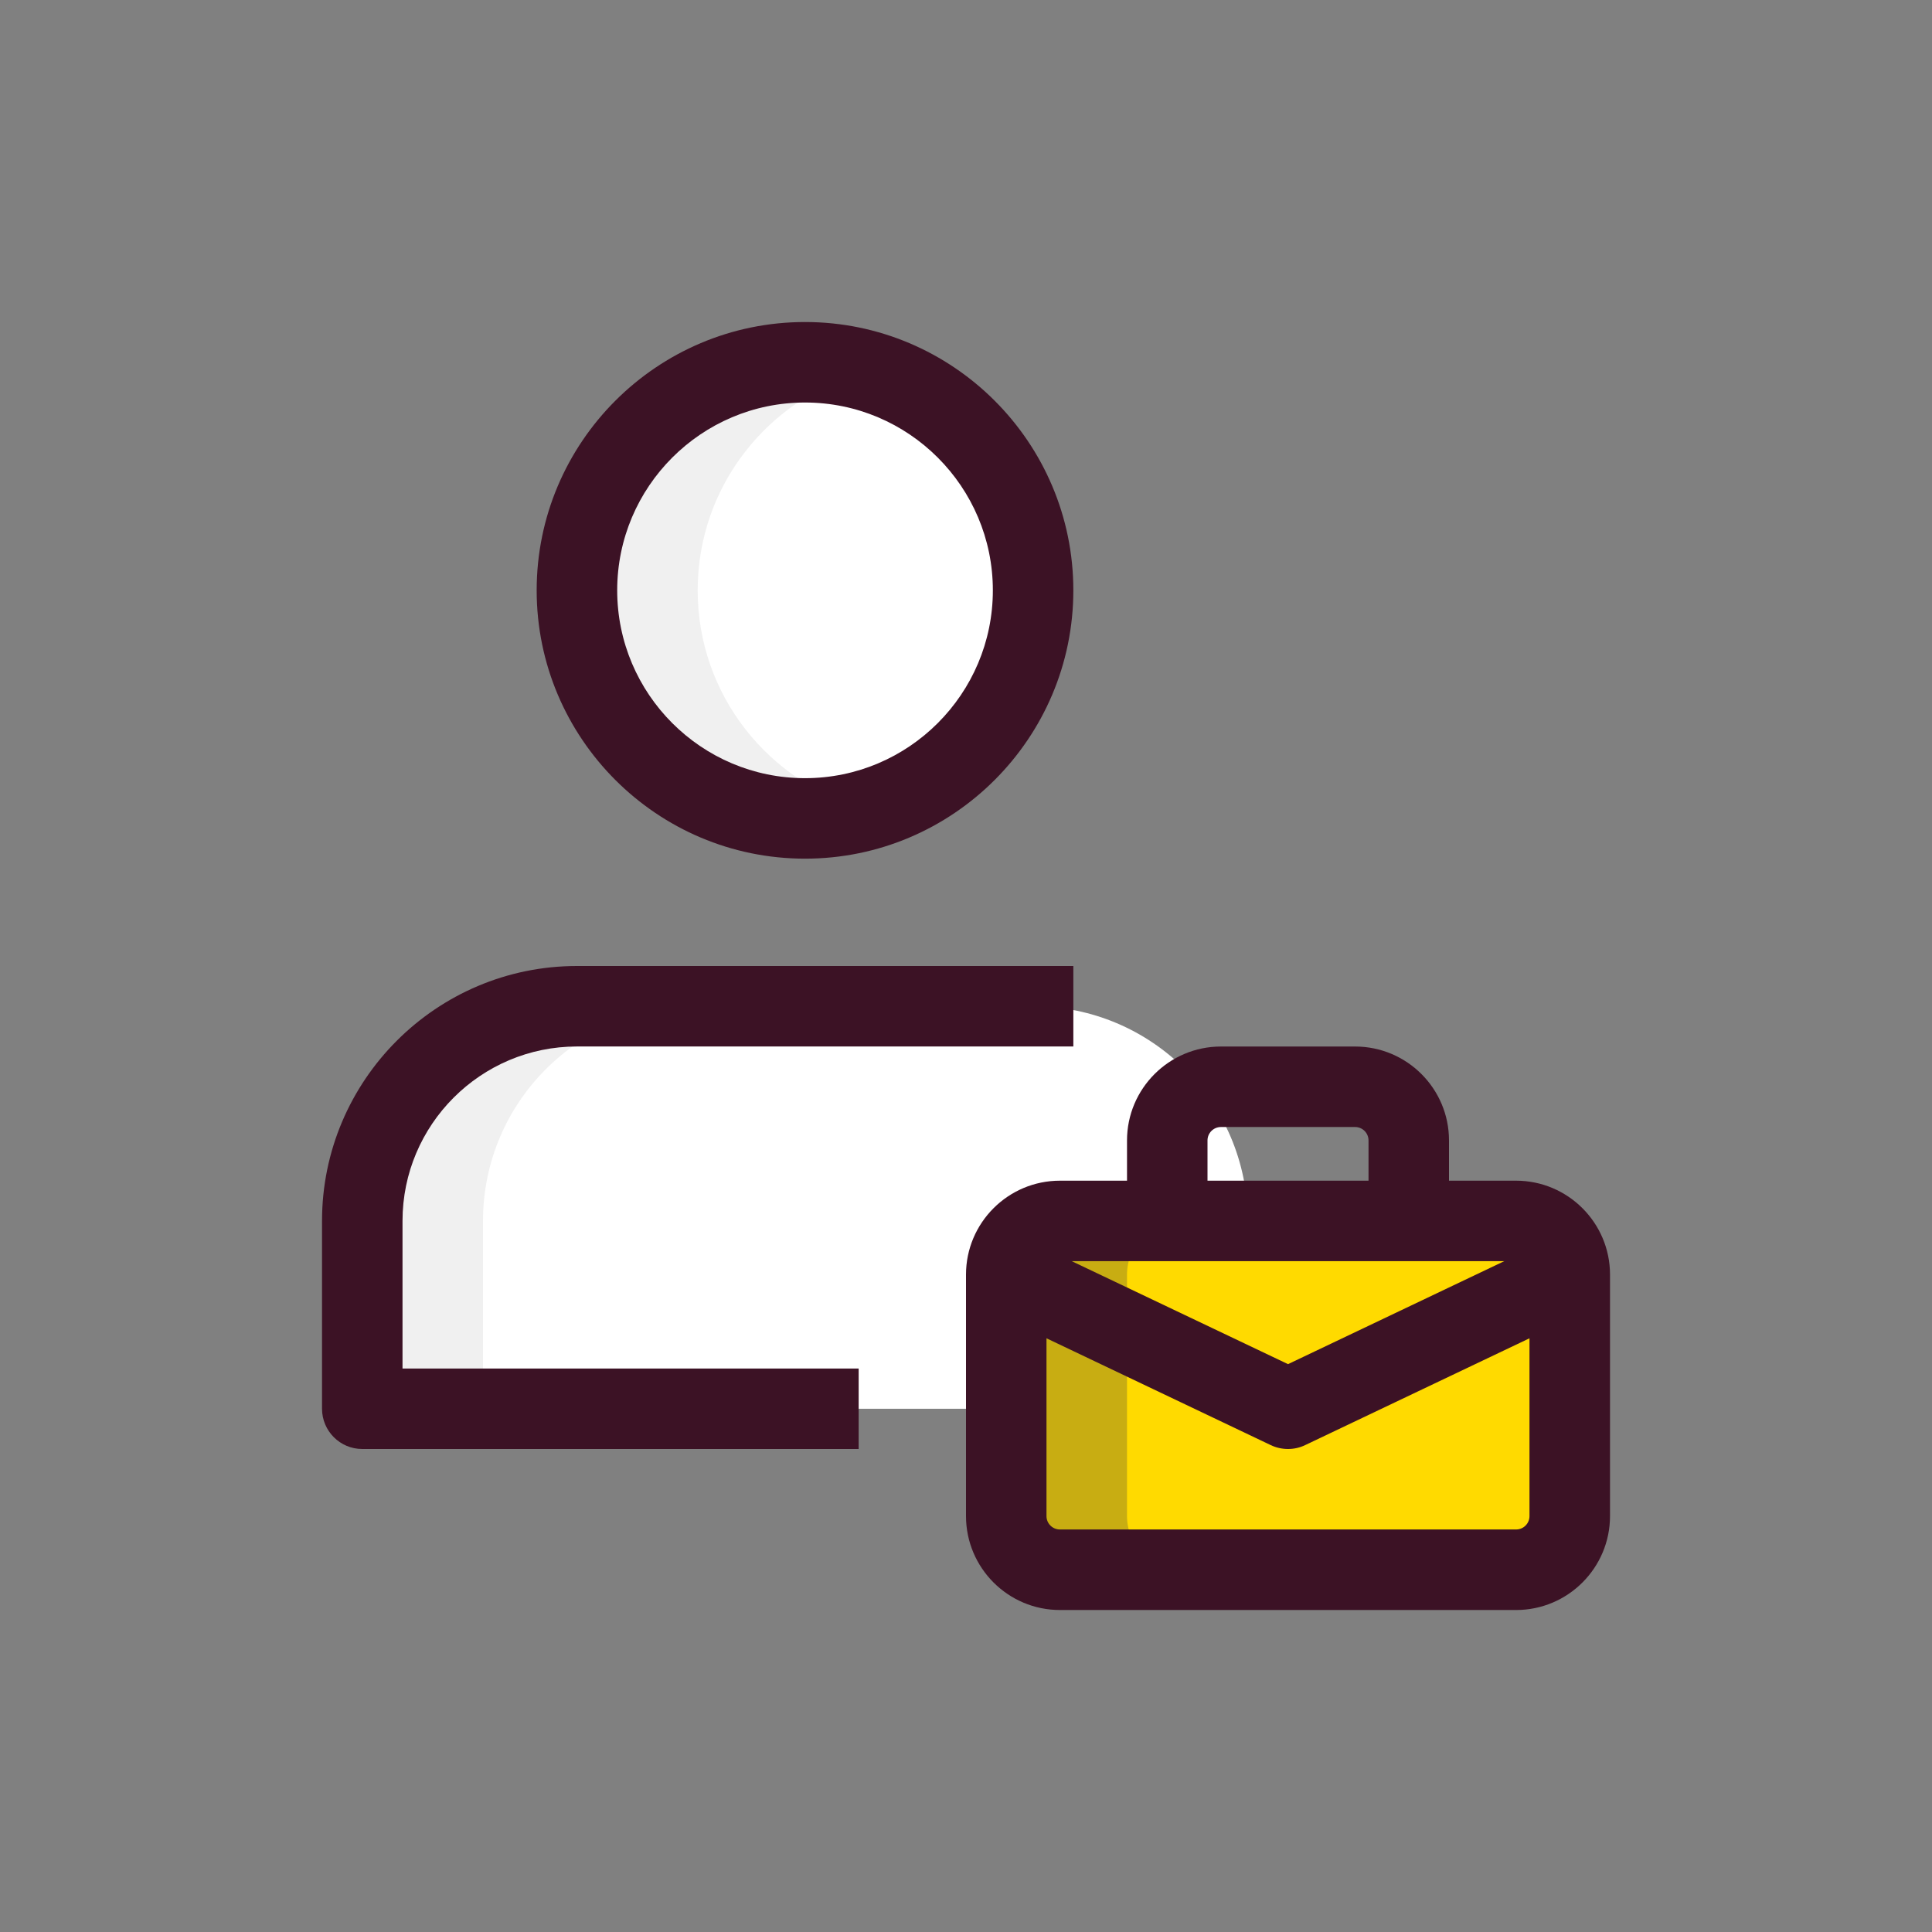
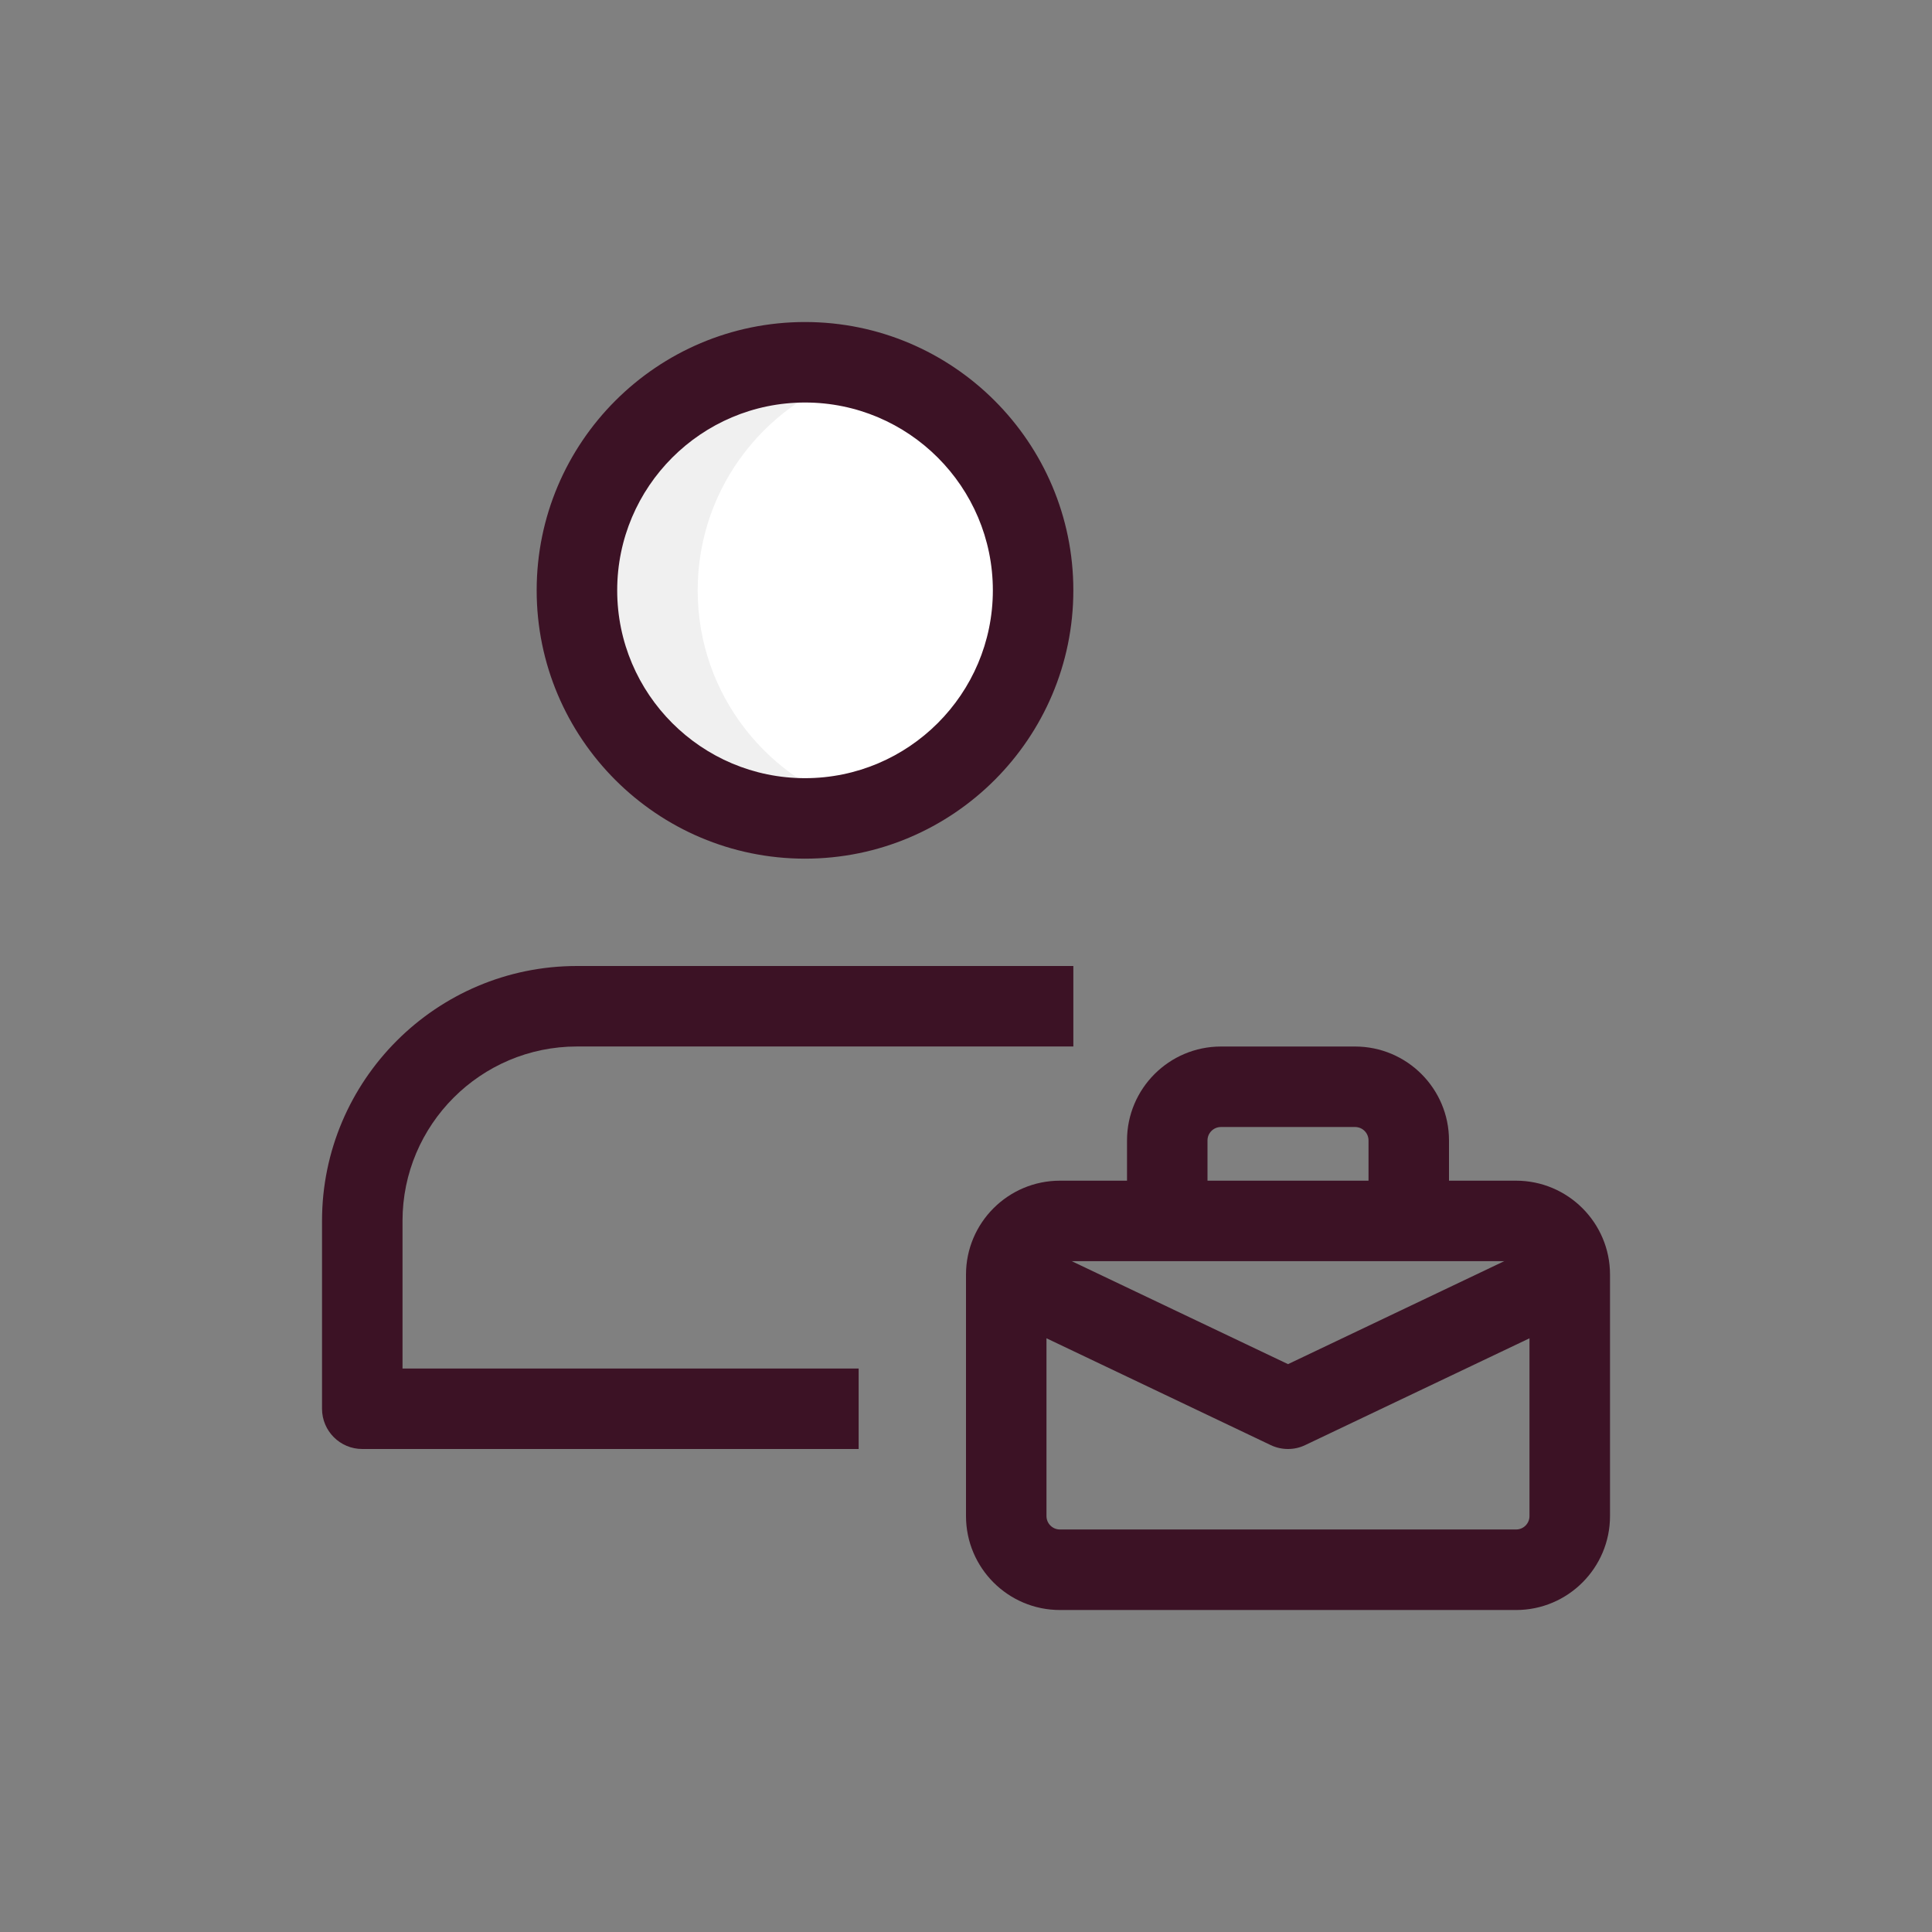
<svg xmlns="http://www.w3.org/2000/svg" width="50" height="50" viewBox="0 0 50 50" fill="none">
  <rect x="0" y="0" width="50" height="50" fill="#808080" stroke="none" />
  <path d="M20.833 21.181C24.093 21.181 26.736 18.538 26.736 15.278C26.736 12.018 24.093 9.375 20.833 9.375C17.573 9.375 14.931 12.018 14.931 15.278C14.931 18.538 17.573 21.181 20.833 21.181Z" fill="white" />
-   <path d="M26.736 26.042H14.931C11.863 26.042 9.375 28.529 9.375 31.598V36.459H32.292V31.598C32.292 28.529 29.804 26.042 26.736 26.042Z" fill="white" />
-   <path d="M39.236 40.625H27.431C26.664 40.625 26.042 40.003 26.042 39.236V32.986C26.042 32.219 26.664 31.597 27.431 31.597H39.236C40.003 31.597 40.625 32.219 40.625 32.986V39.236C40.625 40.003 40.003 40.625 39.236 40.625Z" fill="#FFDA00" />
  <path d="M18.056 15.278C18.056 12.562 19.9 10.299 22.396 9.611C21.895 9.472 21.378 9.375 20.833 9.375C17.574 9.375 14.931 12.018 14.931 15.278C14.931 18.538 17.574 21.181 20.833 21.181C21.378 21.181 21.895 21.083 22.396 20.944C19.9 20.257 18.056 17.993 18.056 15.278Z" fill="#F0F0F0" />
-   <path d="M18.056 26.042H14.931C11.863 26.042 9.375 28.529 9.375 31.598V36.459H12.5V31.598C12.5 28.529 14.988 26.042 18.056 26.042Z" fill="#F0F0F0" />
-   <path d="M29.167 39.236V32.986C29.167 32.219 29.789 31.597 30.556 31.597H27.431C26.664 31.597 26.042 32.219 26.042 32.986V39.236C26.042 40.003 26.664 40.625 27.431 40.625H30.556C29.789 40.625 29.167 40.003 29.167 39.236Z" fill="#C8AD12" />
  <path d="M20.834 22.222C17.004 22.222 13.889 19.107 13.889 15.278C13.889 11.449 17.004 8.334 20.834 8.334C24.663 8.334 27.778 11.449 27.778 15.278C27.778 19.107 24.663 22.222 20.834 22.222ZM20.834 10.417C18.153 10.417 15.973 12.597 15.973 15.278C15.973 17.959 18.153 20.139 20.834 20.139C23.514 20.139 25.695 17.959 25.695 15.278C25.695 12.597 23.514 10.417 20.834 10.417Z" fill="#3C1225" />
  <path d="M22.222 37.5H9.375C8.8 37.5 8.334 37.033 8.334 36.458V31.597C8.334 27.96 11.293 25 14.931 25H27.778V27.083H14.931C12.442 27.083 10.417 29.108 10.417 31.597V35.417H22.222V37.5Z" fill="#3C1225" />
  <path d="M39.236 41.667H27.431C26.09 41.667 25 40.577 25 39.236V32.986C25 31.646 26.09 30.556 27.431 30.556H39.236C40.576 30.556 41.667 31.646 41.667 32.986V39.236C41.667 40.577 40.576 41.667 39.236 41.667ZM27.431 32.639C27.239 32.639 27.083 32.795 27.083 32.986V39.236C27.083 39.428 27.239 39.583 27.431 39.583H39.236C39.428 39.583 39.583 39.428 39.583 39.236V32.986C39.583 32.795 39.428 32.639 39.236 32.639H27.431Z" fill="#3C1225" />
  <path d="M37.5 31.597H35.417V29.514C35.417 29.322 35.261 29.167 35.07 29.167H31.598C31.406 29.167 31.25 29.322 31.25 29.514V31.597H29.167V29.514C29.167 28.174 30.257 27.084 31.598 27.084H35.07C36.41 27.084 37.5 28.174 37.5 29.514V31.597Z" fill="#3C1225" />
  <path d="M33.334 37.5C33.181 37.5 33.028 37.467 32.886 37.399L25.595 33.926L26.491 32.046L33.334 35.304L40.178 32.044L41.074 33.925L33.782 37.397C33.639 37.467 33.486 37.5 33.334 37.5Z" fill="#3C1225" />
</svg>